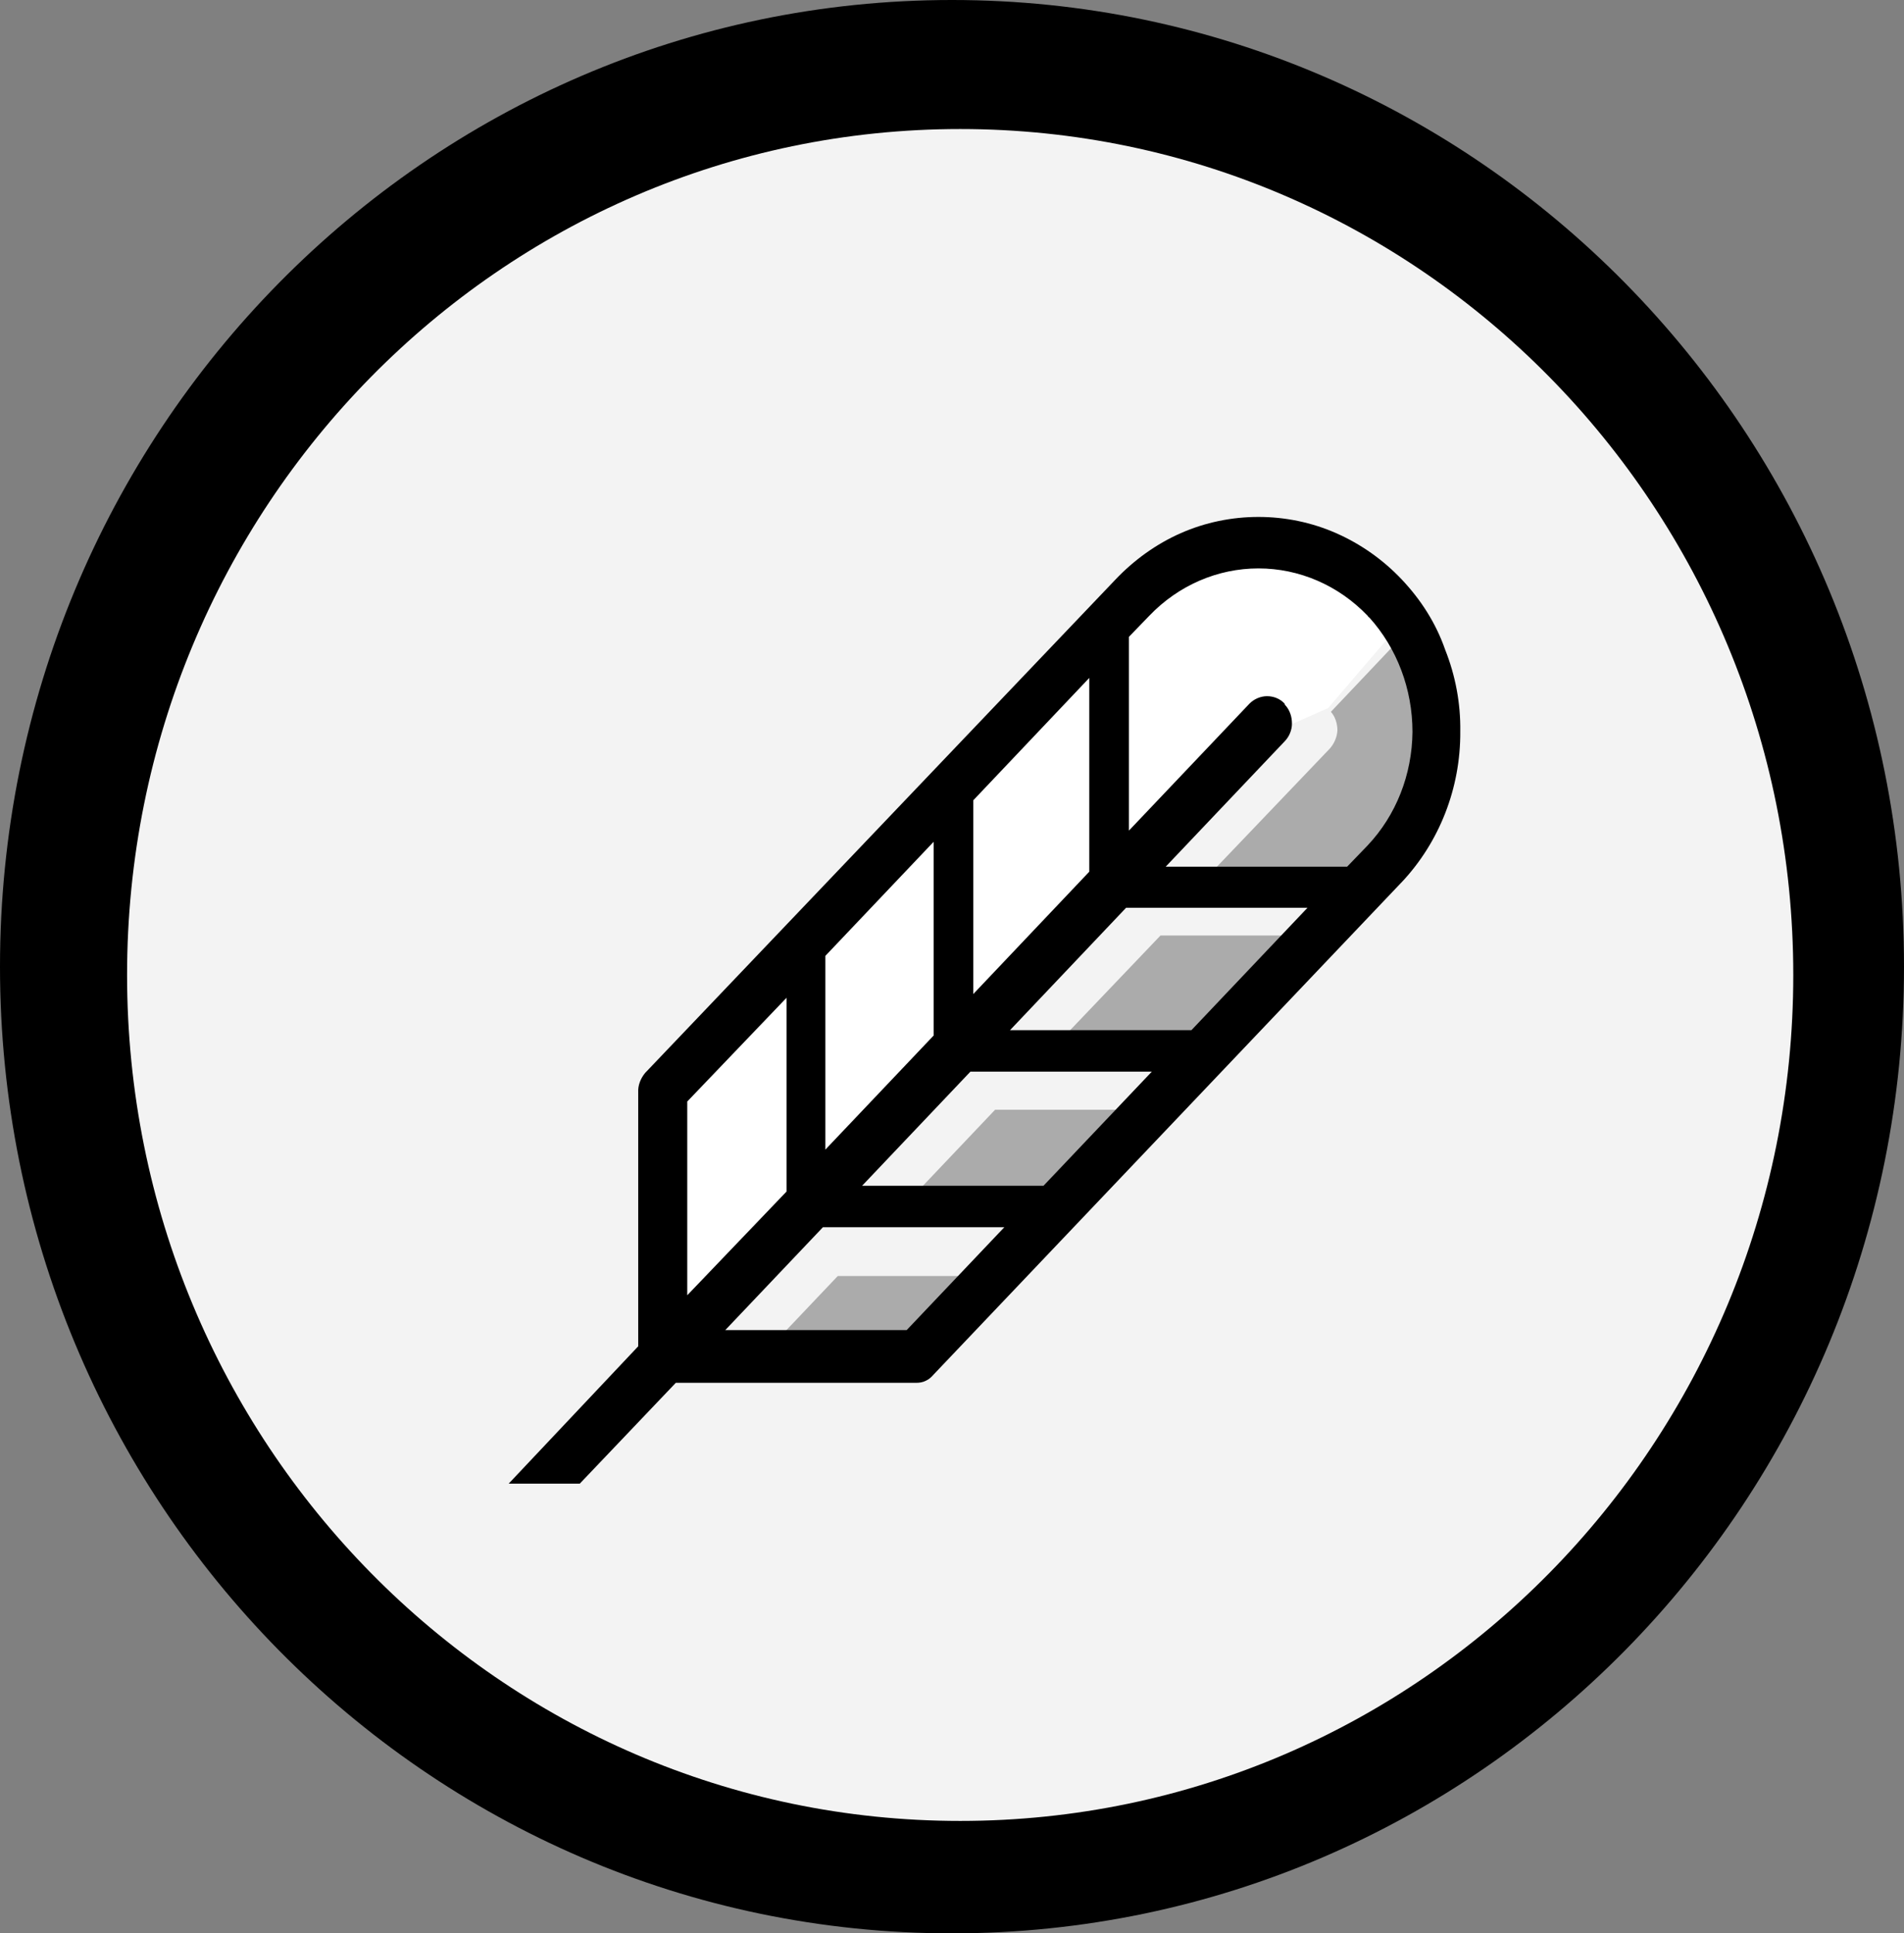
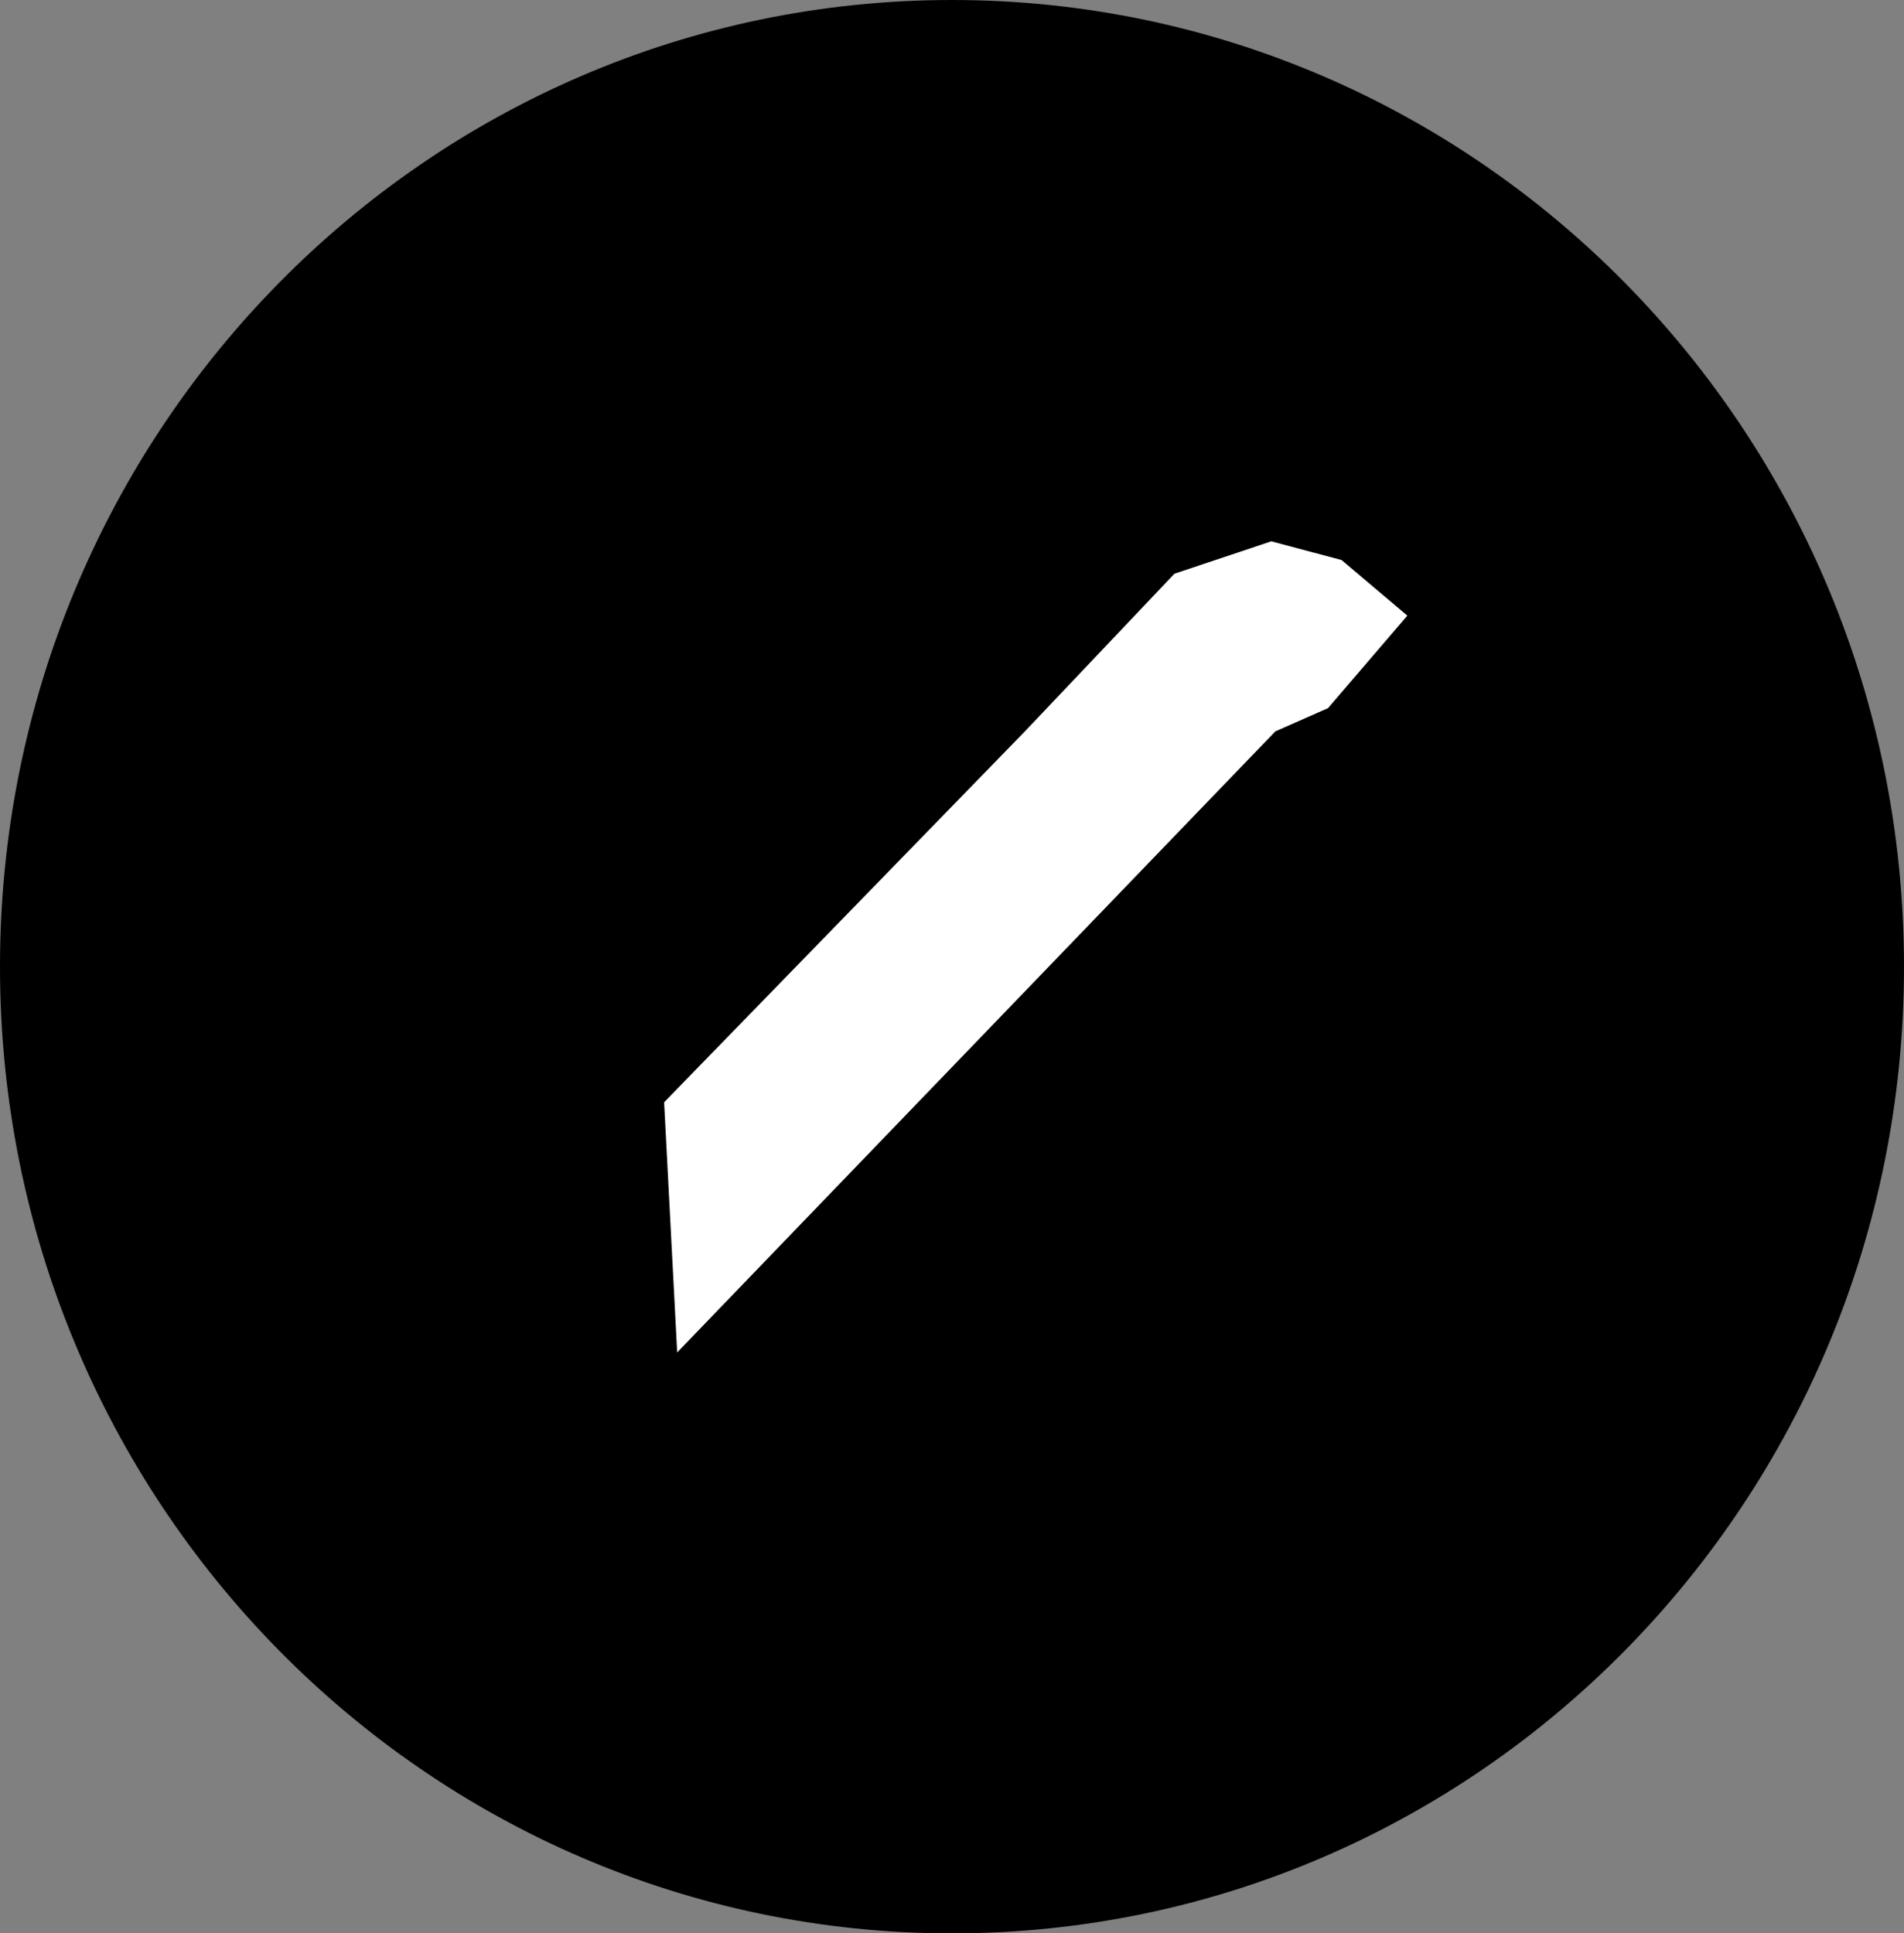
<svg xmlns="http://www.w3.org/2000/svg" width="65" height="66" viewBox="0 0 65 66" fill="none">
  <rect x="0" y="0" width="65" height="66" fill="#808080" stroke="none" />
  <g clip-path="url(#clip0_312_3813)">
    <path d="M65 33C65 51.228 50.452 66 32.5 66C14.548 66 0 51.228 0 33C0 14.772 14.548 0 32.5 0C50.452 0 65 14.772 65 33Z" fill="black" />
    <g opacity="0.95">
-       <path d="M61.22 33.283C61.22 49.231 48.485 62.162 32.779 62.162C17.073 62.162 4.338 49.231 4.338 33.283C4.338 17.336 17.073 4.405 32.779 4.405C48.485 4.405 61.22 17.336 61.22 33.283Z" fill="white" />
-     </g>
+       </g>
    <path d="M43.539 24.967L23.118 46.169L22.672 37.629L34.989 24.967L40.094 19.585L43.4 18.48L45.799 19.118L48.044 21.016L45.338 24.174L43.539 24.967Z" fill="white" />
-     <path opacity="0.3" d="M45.393 25.56L41.306 29.837H47.499L48.197 29.115C48.685 28.605 49.075 27.982 49.34 27.317C49.605 26.637 49.731 25.914 49.731 25.192C49.731 23.747 49.201 22.374 48.252 21.326L45.435 24.3C45.588 24.47 45.658 24.711 45.658 24.937C45.644 25.164 45.547 25.39 45.393 25.56Z" fill="black" />
    <path opacity="0.3" d="M28.6 43.561L25.266 47.073H31.459L34.821 43.561H28.6Z" fill="black" />
    <path opacity="0.3" d="M30.274 41.78H36.468L40.164 37.884H33.971L30.274 41.78Z" fill="black" />
-     <path opacity="0.3" d="M45.811 31.936H39.618L35.657 36.086H41.85L45.811 31.936Z" fill="black" />
-     <path d="M47.858 19.786C47.216 19.106 46.449 18.568 45.612 18.2C44.775 17.831 43.868 17.647 42.962 17.647C42.055 17.647 41.148 17.831 40.312 18.2C39.475 18.568 38.708 19.12 38.066 19.8L22.025 36.626C21.872 36.81 21.774 37.051 21.788 37.292V45.959L17.366 50.648H19.793L23.071 47.206H31.273C31.384 47.206 31.496 47.192 31.608 47.135C31.705 47.093 31.803 47.008 31.873 46.923L47.816 30.153L47.844 30.125C49.141 28.751 49.866 26.896 49.852 24.97C49.866 24.006 49.685 23.058 49.336 22.18C49.016 21.259 48.499 20.466 47.858 19.786ZM38.54 21.74L39.238 21.018C40.228 19.984 41.567 19.404 42.962 19.404C44.357 19.404 45.696 19.984 46.686 21.018C46.714 21.046 46.714 21.075 46.742 21.075C47.69 22.123 48.22 23.525 48.22 24.984C48.206 26.443 47.663 27.831 46.686 28.864L45.989 29.587H39.795L43.855 25.309C44.008 25.154 44.106 24.927 44.106 24.701C44.106 24.474 44.036 24.247 43.882 24.077C43.855 24.049 43.855 24.049 43.855 24.021C43.701 23.851 43.478 23.766 43.255 23.766C43.032 23.766 42.808 23.865 42.655 24.021L38.54 28.355V21.74ZM24.759 45.407L28.093 41.895H34.286L30.952 45.407H24.759ZM34.481 35.167L38.443 30.989H44.636L40.674 35.167H34.481ZM39.321 36.584L35.625 40.478H29.432L33.128 36.584H39.321ZM33.226 27.321L37.187 23.142V29.757L33.226 33.935V27.321ZM28.176 32.632L31.873 28.737V35.351L28.176 39.246V32.632ZM23.462 37.603L26.851 34.062V40.677L23.462 44.217" fill="black" />
  </g>
  <defs>
    <clipPath id="clip0_312_3813">
      <rect width="65" height="66" fill="white" />
    </clipPath>
  </defs>
</svg>